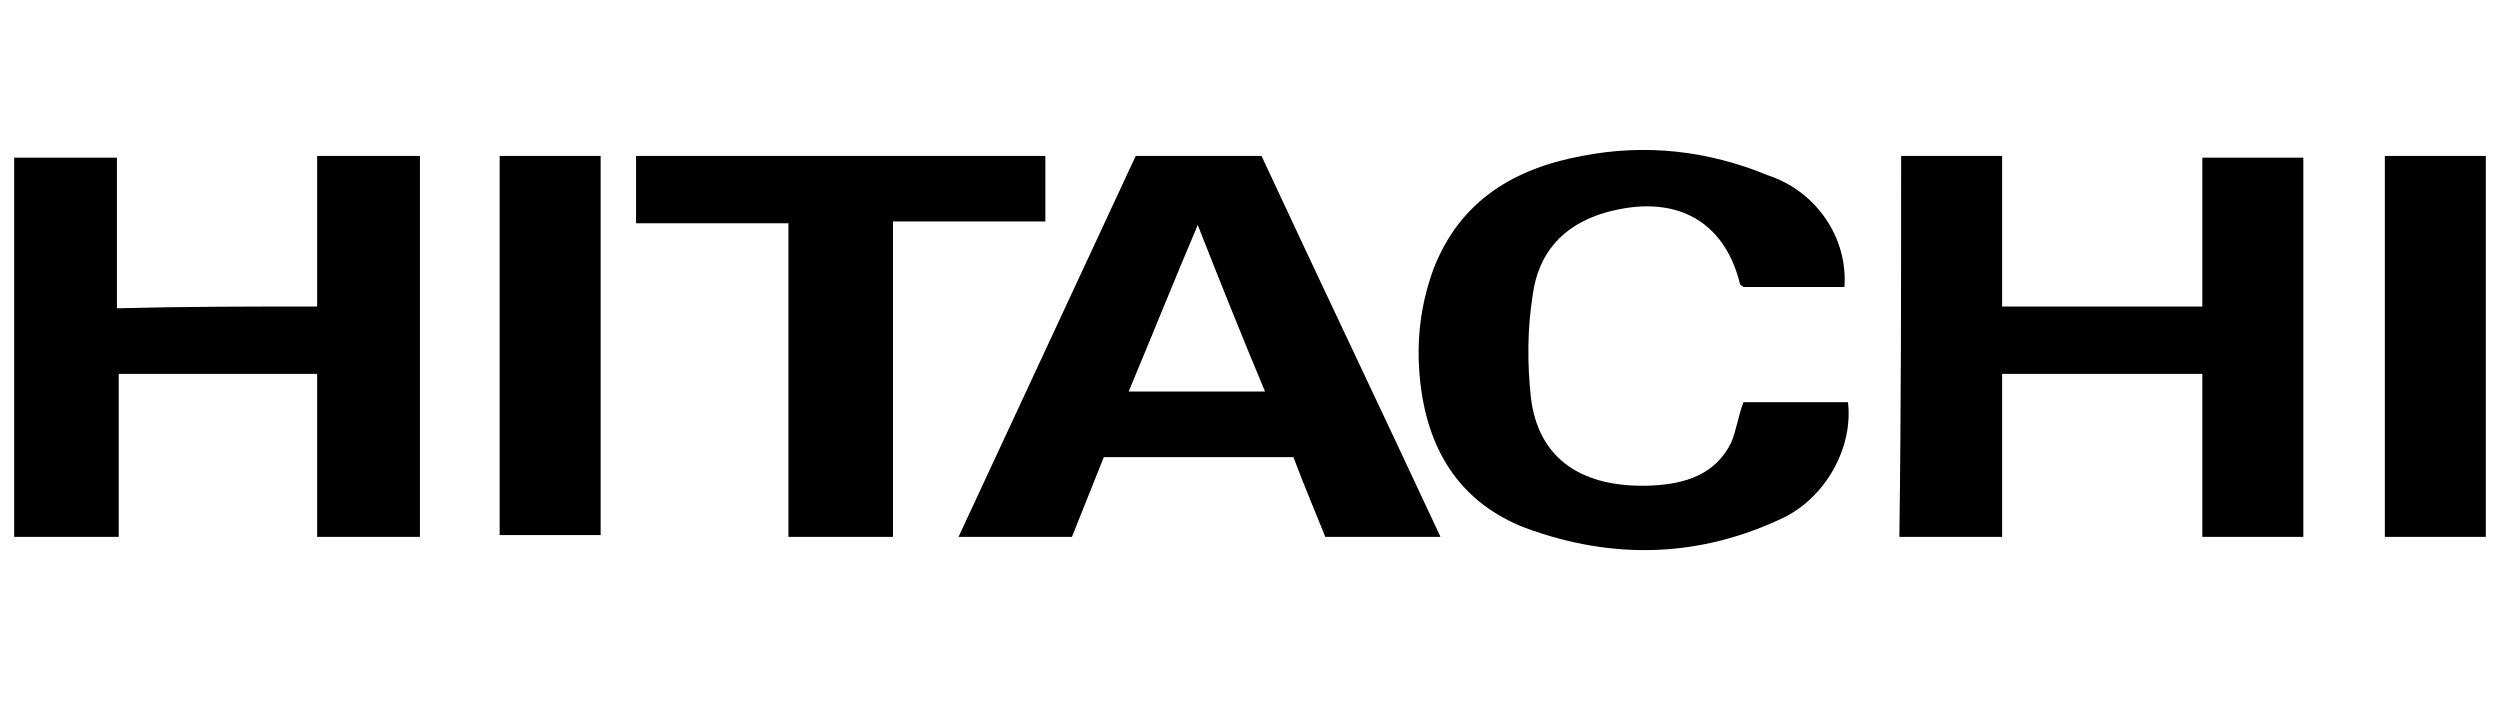
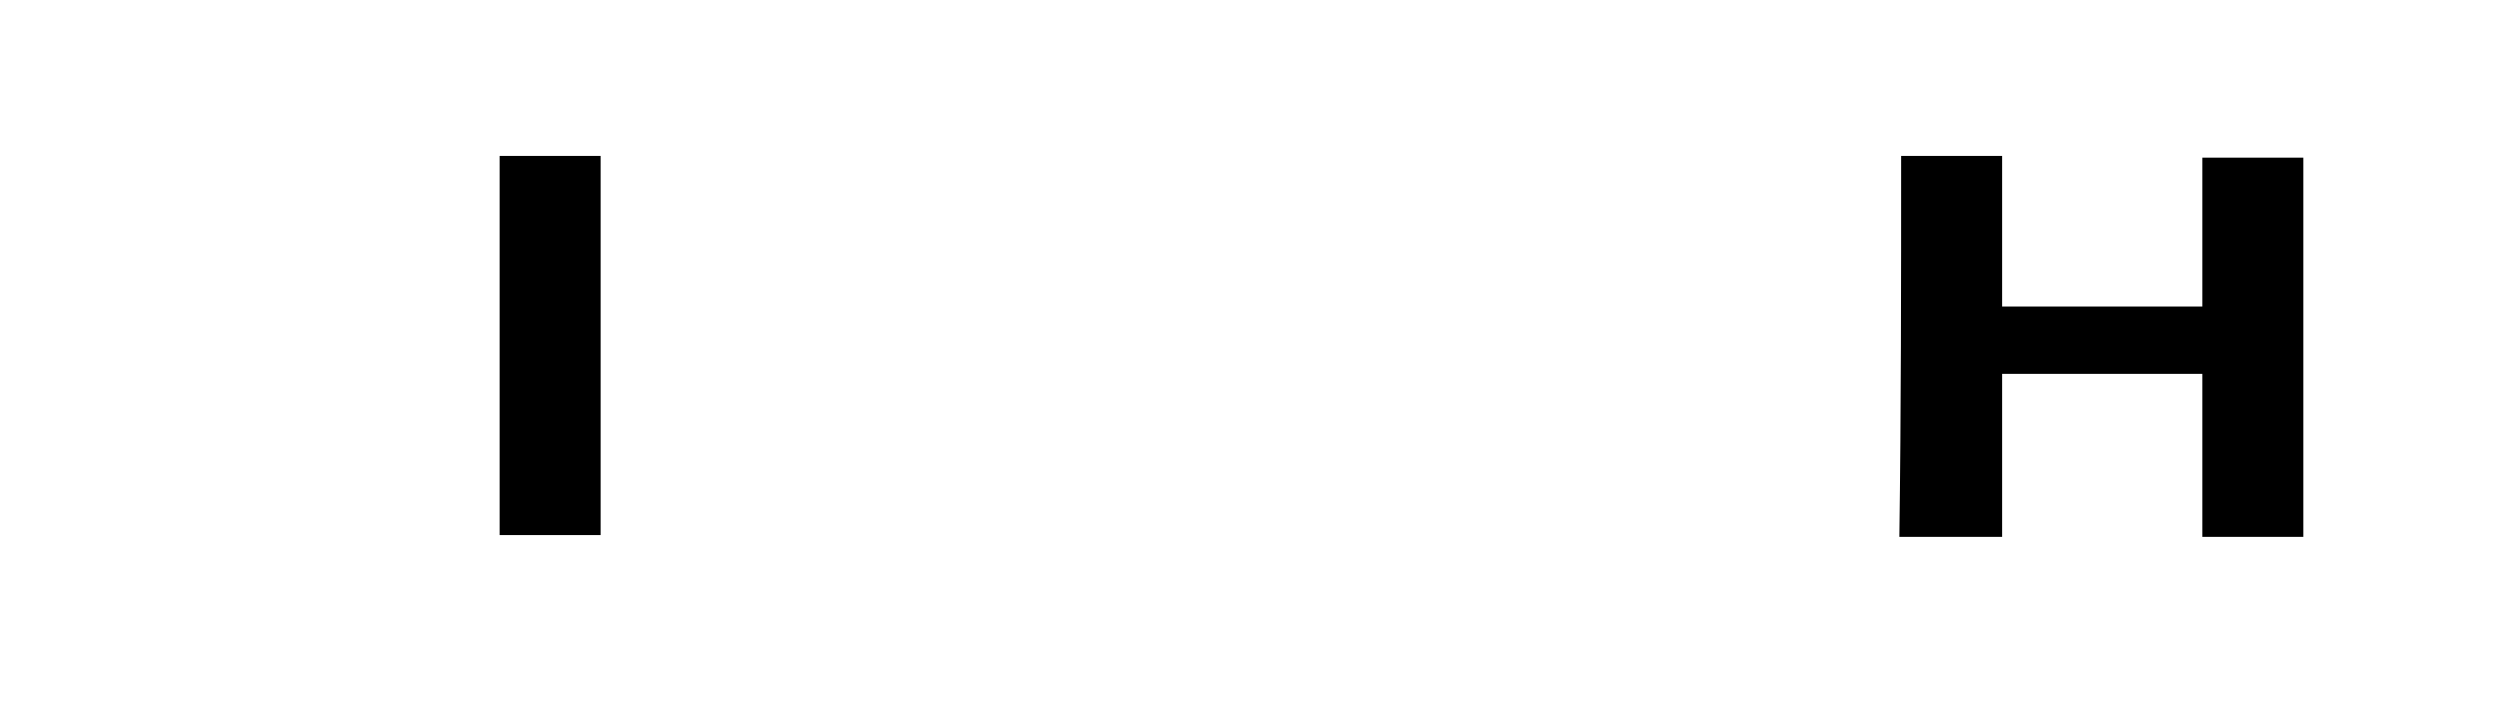
<svg xmlns="http://www.w3.org/2000/svg" version="1.1" id="Layer_1" x="0px" y="0px" viewBox="0 0 141.1 40.1" style="enable-background:new 0 0 141.1 40.1;" xml:space="preserve">
  <g>
-     <path d="M17.9,17.3c0-2.9,0-5.6,0-8.5c2,0,3.9,0,5.8,0c0,7.2,0,14.3,0,21.5c-1.9,0-3.8,0-5.8,0c0-3.1,0-6.1,0-9.2   c-3.8,0-7.4,0-11.2,0c0,3.1,0,6.1,0,9.2c-2,0-3.9,0-5.9,0c0-7.1,0-14.3,0-21.4c1.9,0,3.8,0,5.8,0c0,2.8,0,5.6,0,8.5   C10.4,17.3,14,17.3,17.9,17.3z" />
    <path d="M107.3,8.8c1.9,0,3.7,0,5.7,0c0,2.8,0,5.6,0,8.5c3.8,0,7.5,0,11.3,0c0-2.8,0-5.6,0-8.4c2,0,3.8,0,5.7,0   c0,7.1,0,14.2,0,21.4c-1.9,0-3.7,0-5.7,0c0-3.1,0-6.1,0-9.2c-3.8,0-7.5,0-11.3,0c0,3.1,0,6.1,0,9.2c-2,0-3.9,0-5.8,0   C107.3,23.1,107.3,16,107.3,8.8z" />
-     <path d="M62.3,25.8c-0.6,1.5-1.2,3-1.8,4.5c-2.1,0-4.2,0-6.4,0c3.4-7.3,6.7-14.4,10-21.5c2.4,0,4.7,0,7.1,0   c3.3,7.1,6.7,14.2,10.1,21.5c-2.3,0-4.3,0-6.5,0c-0.6-1.5-1.2-2.9-1.8-4.5C69.3,25.8,65.9,25.8,62.3,25.8z M71.4,22.1   c-1.3-3.1-2.5-6.1-3.8-9.4C66.2,16,65,19,63.7,22.1C66.4,22.1,68.8,22.1,71.4,22.1z" />
-     <path d="M104.1,16.2c-2,0-3.9,0-5.7,0c-0.1-0.1-0.2-0.1-0.2-0.2c-0.9-3.6-3.7-5.1-7.6-4c-2.4,0.7-3.8,2.3-4.1,4.7   c-0.3,1.9-0.3,3.8-0.1,5.7c0.4,3.5,2.9,5.2,6.9,5c1.8-0.1,3.5-0.6,4.4-2.4c0.3-0.7,0.4-1.5,0.7-2.3c1.9,0,3.9,0,5.9,0   c0.3,2.5-1.2,5.3-3.6,6.5c-4.8,2.3-9.7,2.4-14.6,0.6c-3.6-1.4-5.4-4.2-5.9-7.9c-0.3-2.3-0.1-4.5,0.7-6.7c1.5-3.9,4.6-5.7,8.4-6.4   c3.6-0.7,7.1-0.3,10.5,1.1C102.5,10.8,104.3,13.4,104.1,16.2z" />
-     <path d="M59,12.5c-2.9,0-5.7,0-8.6,0c0,6,0,11.8,0,17.8c-2,0-3.9,0-5.9,0c0-5.9,0-11.7,0-17.7c-2.9,0-5.7,0-8.6,0   c0-1.3,0-2.5,0-3.8c7.7,0,15.4,0,23.1,0C59,10.1,59,11.3,59,12.5z" />
    <path d="M28.2,8.8c1.9,0,3.7,0,5.7,0c0,7.2,0,14.2,0,21.4c-1.9,0-3.8,0-5.7,0C28.2,23.1,28.2,16,28.2,8.8z" />
-     <path d="M134.6,8.8c2,0,3.8,0,5.7,0c0,7.2,0,14.3,0,21.5c-1.9,0-3.8,0-5.7,0C134.6,23.1,134.6,16,134.6,8.8z" />
  </g>
</svg>